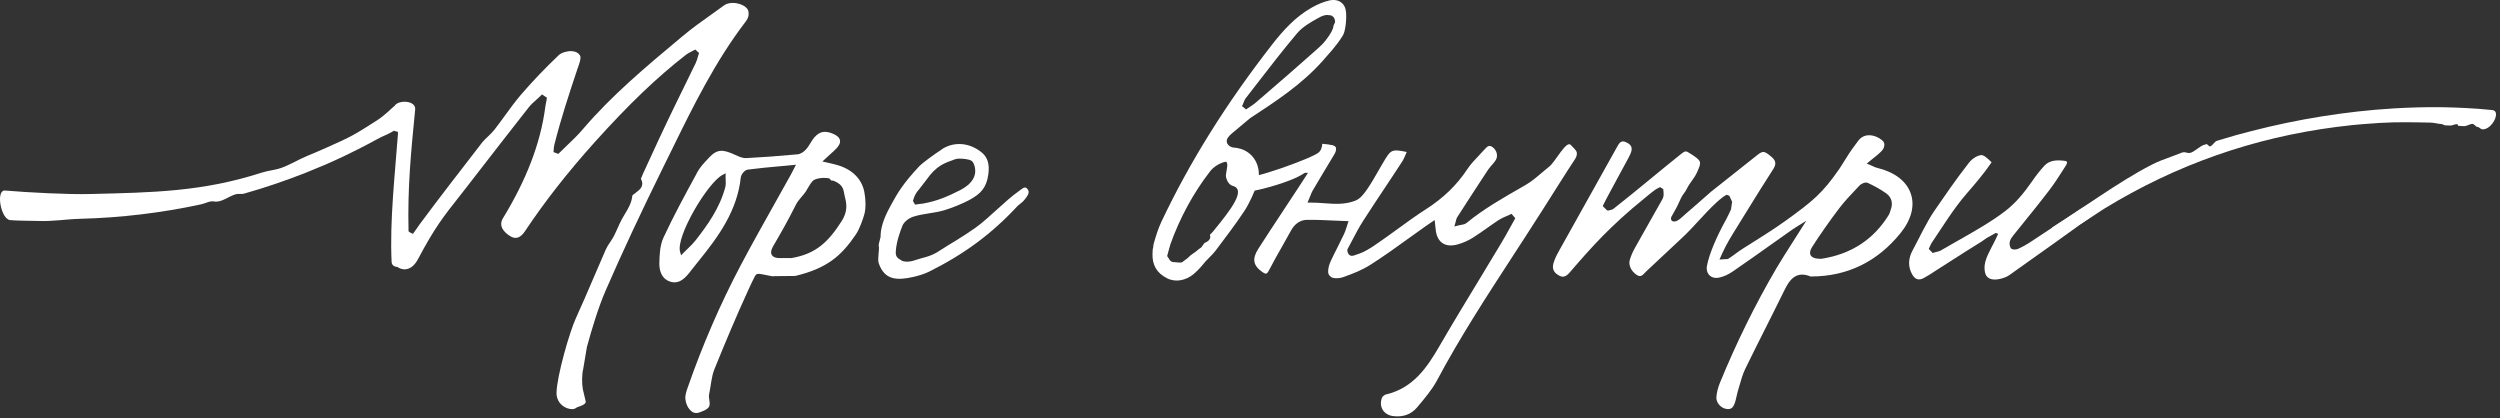
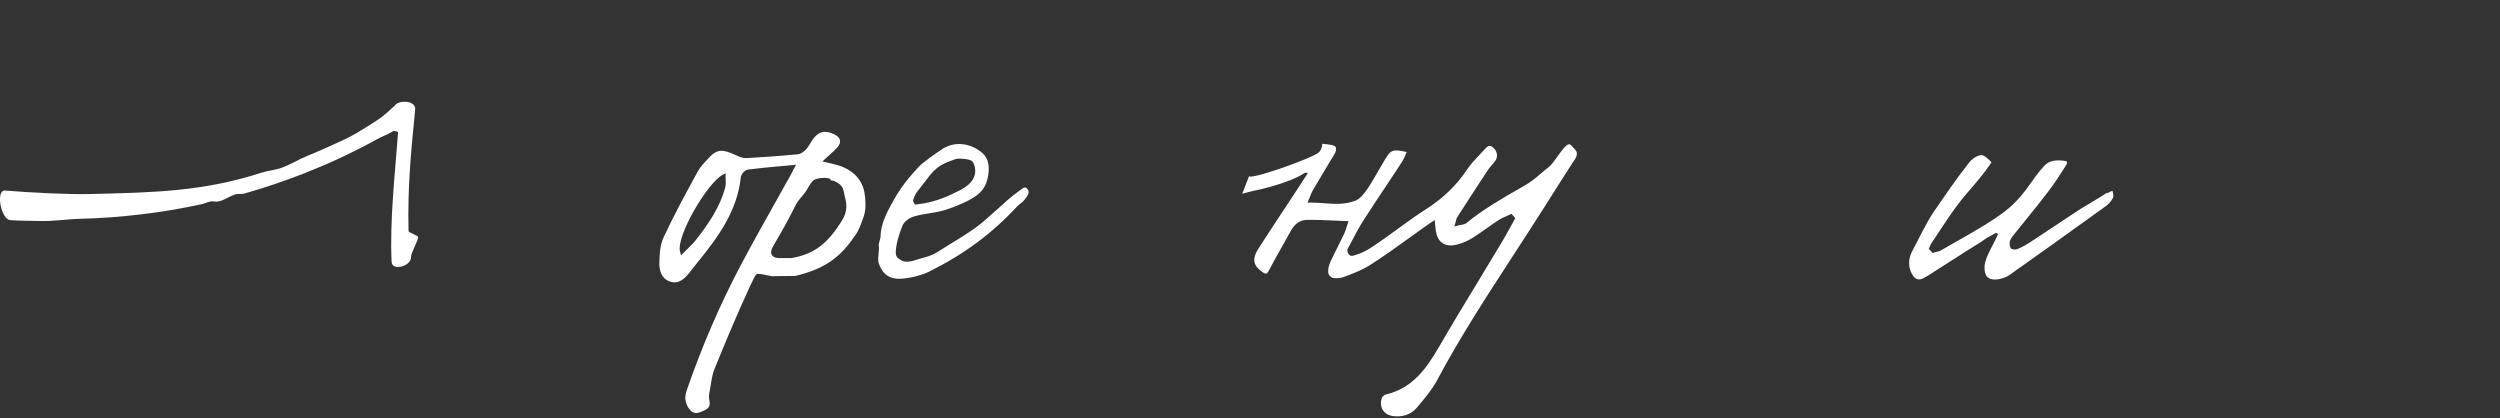
<svg xmlns="http://www.w3.org/2000/svg" width="245" height="41" viewBox="0 0 245 41" fill="none">
  <rect x="0" y="0" width="245" height="41" fill="#333333" stroke="none" />
-   <path d="M169.127 40.064C169.647 40.174 169.887 39.974 170.077 39.284C170.127 39.114 170.157 38.954 170.197 38.784C170.247 38.574 170.287 38.374 170.357 38.164C170.407 37.994 170.457 37.824 170.507 37.654C170.647 37.154 170.797 36.644 171.027 36.164C171.667 34.854 172.317 33.554 172.977 32.244C173.607 30.984 174.247 29.724 174.867 28.454C175.347 27.474 175.987 26.484 177.457 27.104L177.517 27.094C181.047 27.084 183.997 25.644 186.267 22.824C187.317 21.524 187.667 20.154 187.257 18.974C186.837 17.744 185.657 16.854 183.937 16.444C183.797 16.414 183.677 16.354 183.527 16.284C183.447 16.244 183.367 16.204 183.257 16.164L182.947 16.034L183.207 15.814C183.367 15.684 183.507 15.564 183.637 15.464C183.907 15.254 184.137 15.064 184.337 14.864C184.557 14.654 184.677 14.404 184.667 14.174C184.667 14.014 184.597 13.874 184.477 13.774C184.137 13.474 183.567 13.194 182.997 13.264C182.607 13.314 182.277 13.524 182.027 13.904C181.867 14.134 181.697 14.364 181.527 14.584C181.237 14.954 180.517 16.174 180.267 16.534C178.597 18.944 177.677 19.694 174.977 21.644C173.597 22.634 172.137 23.514 170.817 24.354C170.217 24.734 169.937 25.004 169.337 25.384L168.507 25.434L168.787 24.814C169.187 23.924 169.687 23.114 170.177 22.334C170.547 21.744 170.887 21.194 171.227 20.634C172.057 19.294 172.907 17.914 173.777 16.574C174.107 16.054 174.047 15.724 173.537 15.314C172.887 14.774 172.757 14.764 172.177 15.224C170.677 16.404 169.187 17.594 167.687 18.784L166.057 20.214C165.907 20.334 165.457 20.744 165.307 20.864L164.637 21.454C164.067 21.914 163.657 21.694 163.777 21.284L164.357 20.234C164.417 20.084 164.677 19.554 164.737 19.414C164.907 19.044 165.147 18.854 165.317 18.484C165.587 17.924 166.047 17.474 166.297 16.914C166.777 15.844 166.767 15.794 165.787 15.134C165.747 15.104 165.697 15.074 165.647 15.054C165.587 15.024 165.537 14.984 165.477 14.944C165.247 14.784 165.097 14.804 164.777 15.064C162.557 16.834 160.267 18.784 158.117 20.464C157.987 20.564 157.887 20.554 157.737 20.604C157.677 20.624 157.627 20.624 157.567 20.644L157.447 20.574L157.067 20.194L157.247 19.834C157.317 19.684 157.397 19.534 157.477 19.384L158.247 17.954C158.707 17.104 159.167 16.254 159.627 15.404C159.727 15.214 159.827 15.004 159.877 14.794C159.937 14.524 159.937 14.184 159.317 13.924C159.027 13.804 158.797 13.814 158.537 14.284C157.507 16.134 156.467 17.984 155.437 19.834C154.547 21.424 153.647 23.024 152.767 24.614C152.507 25.074 152.337 25.454 152.237 25.814C152.087 26.334 152.267 26.724 152.787 27.004C153.177 27.214 153.457 27.134 153.847 26.684C156.007 24.174 157.837 22.124 161.157 19.434C161.337 19.284 162.197 18.564 162.397 18.484C162.487 18.454 162.607 18.364 162.687 18.334L162.997 18.534L163.027 18.824C163.067 19.204 162.987 19.394 162.897 19.554L162.027 21.094C161.417 22.164 160.817 23.234 160.217 24.304C160.007 24.684 159.837 25.074 159.727 25.444C159.567 25.954 159.837 26.564 160.387 26.934C160.747 27.174 160.917 27.034 161.227 26.704C161.287 26.644 161.337 26.584 161.397 26.534C162.547 25.464 163.687 24.384 164.837 23.314C166.017 22.214 166.977 20.994 168.157 19.894C168.327 19.734 168.667 19.434 168.857 19.304C168.937 19.254 169.107 19.134 169.197 19.084L169.477 19.184L169.747 19.774L169.637 20.534C169.537 20.744 169.277 21.294 169.167 21.494C168.287 23.074 167.487 24.874 167.277 26.084C167.207 26.484 167.347 26.824 167.577 27.024C167.797 27.214 168.107 27.284 168.477 27.204C168.917 27.114 169.397 26.894 169.827 26.594C171.187 25.654 172.567 24.684 173.897 23.734C174.477 23.324 175.057 22.914 175.637 22.504C175.767 22.414 175.897 22.334 176.037 22.244L177.017 21.634L176.527 22.404C176.257 22.834 175.987 23.254 175.727 23.664C175.147 24.574 174.597 25.434 174.067 26.324C171.997 29.864 170.137 33.644 168.537 37.554C168.367 37.974 168.247 38.434 168.207 38.884C168.157 39.404 168.577 39.944 169.127 40.064ZM177.587 24.204C178.387 22.954 179.287 21.674 180.257 20.394C180.777 19.714 181.377 19.084 181.957 18.474L182.227 18.184C182.377 18.024 182.787 17.804 183.047 17.924C183.617 18.194 184.277 18.534 184.867 18.964C185.377 19.334 185.537 19.934 185.287 20.564C185.267 20.614 185.247 20.664 185.237 20.724C185.207 20.834 185.167 20.954 185.097 21.064C183.617 23.474 181.387 24.924 178.477 25.364H178.447C178.437 25.364 178.427 25.364 178.417 25.364C177.897 25.364 177.577 25.244 177.437 25.004C177.337 24.804 177.377 24.534 177.587 24.204Z" fill="white" />
-   <path d="M57.517 34.003C57.987 32.283 58.637 30.113 59.357 28.463C60.997 24.693 62.847 20.743 65.007 16.363L65.777 14.803C67.887 10.493 70.077 6.033 73.077 2.113C73.227 1.913 73.337 1.693 73.357 1.503C73.387 1.283 73.347 1.033 73.267 0.913C73.067 0.623 72.677 0.403 72.207 0.323C71.717 0.233 71.237 0.313 70.937 0.543C70.547 0.823 70.157 1.103 69.767 1.383C68.787 2.073 67.787 2.793 66.857 3.573L66.677 3.723C63.387 6.473 59.977 9.313 57.137 12.643C56.647 13.223 56.097 13.753 55.557 14.263C55.307 14.503 55.057 14.743 54.817 14.983L54.717 15.083L54.237 14.903L54.257 14.743C54.267 14.693 54.267 14.643 54.267 14.593C54.277 14.463 54.287 14.323 54.327 14.183C54.977 11.613 55.737 9.303 56.597 6.733C56.737 6.323 57.007 5.683 56.827 5.413C56.657 5.163 56.377 5.023 56.017 5.013C55.557 4.993 55.007 5.163 54.747 5.413C53.357 6.743 52.167 7.993 51.097 9.233C50.527 9.893 49.997 10.623 49.487 11.323C49.147 11.793 48.797 12.273 48.437 12.733C48.257 12.963 48.037 13.163 47.837 13.363C47.627 13.553 47.437 13.743 47.267 13.943L46.997 14.293C45.057 16.803 43.047 19.393 41.127 21.983C40.317 23.073 39.627 24.263 38.947 25.413C38.827 25.613 38.827 26.023 38.917 26.123C39.067 26.293 39.457 26.423 39.727 26.393C40.257 26.333 40.647 26.003 40.997 25.333C41.757 23.903 42.387 22.833 43.047 21.863C43.627 21.013 44.277 20.183 44.907 19.393C45.147 19.093 45.387 18.793 45.617 18.483L46.587 17.233C48.317 15.003 50.047 12.763 51.797 10.543C52.037 10.233 52.337 9.973 52.617 9.723C52.747 9.613 52.877 9.493 52.997 9.373L53.117 9.253L53.597 9.573L53.577 9.703C53.567 9.783 53.547 9.863 53.537 9.943C53.507 10.133 53.457 10.313 53.437 10.493C52.967 14.103 51.537 17.703 49.297 21.373C48.797 22.183 49.457 22.813 50.017 23.153C50.547 23.473 51.007 23.313 51.437 22.673C53.397 19.733 55.647 16.863 58.307 13.903C61.647 10.193 64.407 7.553 67.247 5.353C67.417 5.223 67.597 5.133 67.777 5.043C67.857 5.003 67.937 4.963 68.007 4.923L68.137 4.853L68.507 5.193L68.467 5.323C68.437 5.413 68.417 5.493 68.387 5.583C68.327 5.783 68.277 5.983 68.177 6.183C67.777 7.003 67.377 7.823 66.977 8.643C66.457 9.713 65.927 10.773 65.417 11.853C64.847 13.043 64.297 14.233 63.747 15.433L63.107 16.823C63.027 16.993 62.947 17.163 62.887 17.333L62.857 17.403C62.847 17.433 62.817 17.493 62.807 17.523C63.187 18.223 62.697 18.583 62.347 18.853L62.207 18.963C62.137 19.013 61.987 19.123 61.967 19.173C61.907 19.863 61.577 20.413 61.257 20.943C61.157 21.113 61.057 21.283 60.957 21.453C60.807 21.733 60.667 22.043 60.537 22.333C60.407 22.613 60.287 22.893 60.147 23.163C60.037 23.363 59.907 23.563 59.787 23.743C59.627 23.973 59.487 24.193 59.377 24.433C58.967 25.363 58.567 26.303 58.167 27.233C57.607 28.543 57.027 29.893 56.427 31.203C55.837 32.493 54.597 36.733 54.537 38.483C54.517 39.193 54.957 39.803 55.637 40.023C55.997 40.133 56.277 40.123 56.437 39.983C56.597 39.843 57.467 39.713 57.397 39.323L57.117 38.143C57.017 37.603 57.017 36.663 57.157 36.153L57.517 34.003Z" fill="white" />
  <path d="M148.217 25.154C149.117 23.764 150.027 22.374 150.907 20.984L151.097 20.694C151.817 19.564 153.597 16.724 154.377 15.554C154.497 15.374 154.557 15.114 154.527 14.964C154.477 14.684 154.147 14.464 153.957 14.224C153.517 13.664 152.437 15.854 151.817 16.334C151.567 16.534 151.327 16.734 151.077 16.944C150.587 17.364 150.087 17.794 149.527 18.114L149.167 18.324C147.317 19.384 145.397 20.474 143.717 21.854C143.567 21.974 143.367 22.014 143.167 22.044C143.077 22.064 142.977 22.074 142.877 22.104L142.527 22.194L142.627 21.844C142.657 21.754 142.667 21.674 142.687 21.614C142.717 21.494 142.737 21.394 142.797 21.304C143.787 19.764 144.787 18.214 145.797 16.684C145.917 16.504 146.057 16.344 146.187 16.194C146.337 16.024 146.477 15.864 146.587 15.684C146.827 15.284 146.697 14.734 146.277 14.424C145.947 14.184 145.787 14.304 145.437 14.694C145.257 14.894 145.097 15.064 144.937 15.234C144.527 15.664 144.107 16.104 143.787 16.594C142.767 18.134 141.447 19.414 139.757 20.494C138.807 21.104 137.877 21.774 136.977 22.434C136.217 22.984 135.437 23.554 134.647 24.084C134.227 24.364 133.677 24.704 133.197 24.864C132.987 24.934 132.877 24.964 132.677 25.044L132.477 25.074C132.217 25.064 132.037 24.824 132.037 24.454L132.107 24.324C132.257 24.054 132.397 23.774 132.547 23.494C132.867 22.884 133.197 22.254 133.577 21.664C134.287 20.554 135.037 19.434 135.757 18.344C136.307 17.514 136.867 16.684 137.407 15.844C137.557 15.614 137.667 15.344 137.787 15.064C137.807 15.004 137.837 14.954 137.857 14.894C136.347 14.584 136.297 14.654 135.497 16.024C135.357 16.264 135.217 16.504 135.077 16.744C134.747 17.324 134.397 17.934 134.017 18.494C133.687 18.984 133.307 19.474 132.827 19.664C131.817 20.064 130.797 19.994 129.727 19.914C129.317 19.884 128.887 19.854 128.447 19.854H128.137L128.257 19.564C128.317 19.424 128.357 19.304 128.407 19.204C128.487 19.004 128.547 18.834 128.637 18.684C129.307 17.554 130.017 16.354 130.737 15.174C130.927 14.874 130.987 14.604 130.897 14.444C130.827 14.314 130.627 14.234 130.337 14.224C130.167 14.224 129.847 14.444 129.687 14.684C128.877 15.874 128.067 17.104 127.297 18.304L125.527 20.994C124.777 22.124 124.037 23.254 123.307 24.394C122.687 25.364 122.807 26.034 123.707 26.654C123.887 26.784 124.007 26.824 124.087 26.814C124.167 26.794 124.257 26.694 124.347 26.514C124.787 25.664 125.267 24.814 125.737 23.994C125.997 23.534 126.257 23.074 126.507 22.614C126.887 21.914 127.447 21.544 128.107 21.544C128.957 21.534 129.807 21.574 130.707 21.614C131.087 21.634 131.477 21.644 131.877 21.664L132.157 21.674L132.067 21.944C132.017 22.084 131.977 22.204 131.947 22.314C131.877 22.544 131.807 22.744 131.717 22.934C131.527 23.334 131.327 23.724 131.137 24.114C130.897 24.594 130.647 25.084 130.417 25.574C130.277 25.884 130.187 26.184 130.167 26.454C130.127 26.894 130.267 27.004 130.457 27.154C130.687 27.324 131.287 27.274 131.527 27.194C132.747 26.764 133.497 26.464 134.387 25.894C135.637 25.094 136.877 24.204 138.067 23.344C138.587 22.974 139.097 22.604 139.617 22.234C139.747 22.144 139.877 22.054 140.037 21.944L140.597 21.564L140.657 22.134C140.667 22.244 140.677 22.324 140.687 22.394C140.737 23.054 140.957 23.544 141.347 23.814C141.727 24.084 142.257 24.124 142.877 23.944C143.397 23.794 143.897 23.574 144.327 23.304C144.807 23.004 145.277 22.664 145.737 22.344C146.107 22.084 146.487 21.814 146.867 21.564C147.117 21.404 147.387 21.284 147.647 21.174C147.757 21.124 147.877 21.074 147.987 21.024L148.127 20.954L148.497 21.384L148.427 21.514C148.287 21.764 148.147 22.004 148.017 22.254C147.727 22.784 147.427 23.314 147.117 23.834C146.427 24.974 145.737 26.124 145.047 27.264C143.717 29.454 142.337 31.724 141.027 33.984C139.857 36.004 138.487 38.024 135.867 38.644C135.777 38.664 135.717 38.694 135.687 38.714C135.587 38.794 135.487 38.864 135.457 38.934C135.277 39.334 135.287 39.764 135.477 40.114C135.677 40.474 136.047 40.714 136.507 40.774C137.477 40.904 138.287 40.614 138.857 39.944L138.907 39.884C139.587 39.074 140.297 38.244 140.797 37.334C143.027 33.134 145.667 29.074 148.217 25.154Z" fill="white" />
  <path d="M68.387 40.463C68.657 40.393 69.427 40.133 69.517 39.783C69.627 39.373 69.407 39.033 69.497 38.623C69.647 37.923 69.727 36.893 69.997 36.223C71.107 33.483 72.157 30.983 73.327 28.433C73.387 28.293 73.877 27.243 73.947 27.133C74.187 26.713 74.167 26.783 75.667 27.073C75.717 27.083 75.787 27.073 75.857 27.063C75.897 27.063 77.897 27.053 77.937 27.043C81.017 26.303 82.427 25.113 83.877 22.973C84.237 22.443 84.567 21.493 84.707 20.993C84.867 20.413 84.847 19.553 84.707 18.823C84.427 17.353 83.267 16.483 81.907 16.133L80.597 15.823L80.887 15.553C81.057 15.393 81.207 15.263 81.347 15.133C81.617 14.893 81.827 14.703 82.017 14.493C82.187 14.303 82.377 14.023 82.317 13.743C82.257 13.453 81.967 13.263 81.737 13.153C80.807 12.713 80.167 12.893 79.597 13.743C79.537 13.843 79.477 13.943 79.417 14.033C79.287 14.243 79.157 14.463 78.977 14.653C78.787 14.863 78.477 15.093 78.167 15.123C76.347 15.293 74.707 15.413 73.147 15.493C73.147 15.493 73.147 15.493 73.137 15.493C72.767 15.513 72.387 15.333 72.077 15.193C70.877 14.633 70.307 14.583 69.517 15.413L69.427 15.513C69.017 15.943 68.607 16.373 68.337 16.873L68.257 17.033C67.147 19.063 66.007 21.163 65.017 23.293C64.667 24.053 64.627 25.023 64.617 25.863C64.617 26.283 64.707 27.293 65.687 27.603C66.347 27.813 66.897 27.553 67.547 26.743L67.857 26.343C68.077 26.063 68.307 25.783 68.527 25.503C70.397 23.193 72.247 20.663 72.597 17.393C72.627 17.093 72.967 16.663 73.277 16.623C74.347 16.483 75.407 16.383 76.537 16.283L78.007 16.143L77.687 16.763C77.607 16.913 77.547 17.043 77.477 17.163C76.967 18.093 76.447 19.013 75.927 19.933C74.817 21.913 73.667 23.963 72.587 26.003C70.587 29.793 68.847 33.813 67.407 37.943C67.287 38.293 67.127 38.733 67.167 39.103C67.207 39.513 67.387 39.933 67.617 40.163C67.847 40.433 68.137 40.523 68.387 40.463ZM71.107 17.323C71.107 17.433 71.107 17.543 71.117 17.653C71.127 17.883 71.137 18.093 71.087 18.303C70.557 20.373 69.307 22.093 68.177 23.543C67.957 23.823 67.717 24.063 67.427 24.343C67.287 24.473 67.147 24.613 66.997 24.763L66.747 25.023L66.647 24.673C66.217 23.183 69.357 17.883 70.807 17.143L71.117 16.983L71.107 17.323ZM75.747 24.163C76.497 22.883 77.197 21.663 77.997 20.063C78.237 19.573 78.747 19.133 79.007 18.703C79.207 18.383 79.397 17.993 79.657 17.723C79.847 17.523 80.567 17.343 81.267 17.483C81.337 17.493 81.387 17.653 81.457 17.683C81.497 17.703 81.657 17.703 81.697 17.713C82.767 18.163 82.637 18.673 82.797 19.293C82.957 19.913 83.117 20.673 82.487 21.663C81.157 23.743 79.937 24.893 77.547 25.293H76.547H76.537C76.077 25.313 75.777 25.213 75.637 24.983C75.517 24.783 75.557 24.503 75.747 24.163Z" fill="white" />
-   <path d="M131.597 3.483C131.857 3.063 131.967 1.943 131.917 1.223C131.887 0.793 131.717 0.443 131.427 0.233C131.117 0.003 130.707 -0.057 130.247 0.053C129.727 0.173 129.167 0.403 128.587 0.723C126.927 1.643 125.677 3.073 124.677 4.353C120.167 10.143 116.607 15.833 113.807 21.753C113.497 22.413 113.277 23.133 113.077 23.833C112.997 24.093 113.057 24.163 112.967 24.423L112.957 24.653L112.947 24.823C112.897 25.953 113.357 26.753 114.357 27.263C115.207 27.703 116.197 27.483 116.947 26.883C117.197 26.683 117.687 26.183 117.877 25.933C118.157 25.543 118.847 24.953 119.127 24.563C120.147 23.193 120.957 22.163 121.917 20.723C122.407 19.993 122.927 18.863 123.247 17.893C123.677 16.563 123.007 14.583 120.827 14.453C120.687 14.443 120.287 14.263 120.227 13.923C120.167 13.593 120.467 13.293 120.727 13.073L122.507 11.583C125.077 9.903 127.587 8.253 129.607 5.983C130.237 5.243 130.907 4.593 131.597 3.483ZM120.137 17.153C120.117 17.443 120.347 18.093 120.797 18.213C122.157 18.573 120.657 20.513 118.907 22.653C118.767 22.833 118.567 23.003 118.567 23.003C118.777 23.573 118.107 23.763 118.027 23.823L117.737 24.233C117.407 24.493 117.607 24.283 117.307 24.563C117.187 24.683 116.637 25.013 116.527 25.163C116.427 25.303 116.007 25.553 115.877 25.683C115.777 25.793 115.187 25.683 114.997 25.683C114.937 25.683 114.877 25.673 114.827 25.643C114.667 25.573 114.577 25.413 114.507 25.283C114.487 25.243 114.467 25.203 114.437 25.173L114.377 25.093L114.407 25.003C114.447 24.873 114.477 24.743 114.507 24.623C114.567 24.383 114.627 24.163 114.697 23.943C115.637 21.323 116.947 18.913 118.587 16.793C118.917 16.363 119.487 16.003 120.037 15.863C120.487 15.763 120.167 16.763 120.137 17.153ZM128.977 4.903C127.337 6.373 125.637 7.833 123.997 9.253L123.017 10.093C122.847 10.233 122.667 10.363 122.487 10.473C122.407 10.523 122.327 10.583 122.247 10.633L122.117 10.723L121.717 10.403L121.787 10.253C121.817 10.193 121.837 10.123 121.867 10.063C121.927 9.903 121.987 9.733 122.107 9.593C122.487 9.103 122.867 8.623 123.237 8.133C124.477 6.523 125.767 4.863 127.097 3.283C127.657 2.613 128.467 2.163 129.247 1.733C129.547 1.563 129.897 1.423 130.207 1.483C130.327 1.513 130.417 1.463 130.537 1.563C130.537 1.563 130.697 1.653 130.747 1.773C130.797 1.893 130.817 1.903 130.837 2.083C130.857 2.253 130.677 2.443 130.677 2.553C130.667 2.843 130.377 3.313 130.217 3.543C129.747 4.233 129.527 4.403 128.977 4.903Z" fill="white" />
  <path d="M196.157 27.294C196.477 27.203 196.737 27.093 196.937 26.944C199.557 25.093 202.987 22.643 206.397 20.183C206.697 19.963 206.957 19.654 207.087 19.343C207.137 19.224 207.097 19.023 207.057 18.823C207.047 18.784 207.047 18.744 207.037 18.713C207.017 18.713 206.997 18.713 206.977 18.724C206.777 18.744 206.797 18.834 206.617 18.884C206.527 18.904 206.397 18.924 206.297 19.003C206.247 19.044 205.917 19.244 205.867 19.284L203.797 20.534C202.147 21.623 200.507 22.713 198.857 23.803C198.547 24.003 198.187 24.203 197.757 24.393C197.617 24.453 197.187 24.523 197.047 24.303C196.937 24.113 196.907 23.823 196.977 23.613C197.047 23.404 197.187 23.213 197.317 23.053L197.357 23.003C197.737 22.523 198.127 22.053 198.507 21.573C199.267 20.634 200.057 19.663 200.797 18.683C201.347 17.963 201.847 17.183 202.327 16.424L202.467 16.203C202.557 16.064 202.587 15.934 202.557 15.864C202.527 15.793 202.417 15.774 202.347 15.764C201.617 15.674 200.867 15.664 200.327 16.264C199.917 16.713 199.517 17.224 199.147 17.764C198.307 18.974 197.507 19.913 196.527 20.674C195.297 21.634 193.357 22.753 191.947 23.544C191.287 23.913 190.807 24.203 190.147 24.573C190.027 24.643 189.537 24.733 189.407 24.794L189.017 24.393L189.257 23.873C190.357 22.244 191.457 20.433 192.757 18.944C193.597 17.974 194.457 16.974 195.177 15.903C194.697 15.434 194.397 15.174 194.137 15.204C193.887 15.223 193.347 15.444 192.947 15.963C191.607 17.683 190.657 19.084 189.567 20.663C188.767 21.834 188.077 23.354 187.447 24.514C186.997 25.334 186.977 26.123 187.377 26.863C187.667 27.393 188.037 27.514 188.537 27.244C188.897 27.053 189.257 26.814 189.597 26.593C189.747 26.494 189.897 26.393 190.047 26.303L191.267 25.523C192.247 24.893 193.237 24.264 194.227 23.654C194.437 23.523 194.667 23.314 194.917 23.203C195.037 23.154 195.457 22.884 195.597 22.823L195.817 22.924L195.577 23.433C195.447 23.703 195.327 23.953 195.197 24.183C194.927 24.713 194.687 25.174 194.557 25.663C194.447 26.064 194.447 26.683 194.667 27.034C194.987 27.494 195.657 27.433 196.157 27.294Z" fill="white" />
  <path d="M100.677 18.504C100.487 18.294 100.347 18.344 99.977 18.634C99.927 18.674 99.877 18.714 99.827 18.744C98.467 19.704 96.967 21.334 95.617 22.304C94.207 23.304 93.337 23.754 91.927 24.664C91.117 25.184 90.357 25.254 89.687 25.494C89.077 25.714 88.537 25.664 88.327 25.514C88.127 25.364 87.737 25.274 87.787 24.644C87.847 23.714 88.167 22.814 88.437 22.124C88.597 21.724 89.087 21.374 89.477 21.244C90.527 20.904 91.497 20.914 92.537 20.604C93.247 20.394 94.347 19.954 94.987 19.604C96.117 18.994 96.677 18.394 96.857 17.084C96.997 16.064 96.777 15.364 96.137 14.884C95.017 14.014 93.607 13.844 92.397 14.564L92.117 14.764C91.717 15.004 90.387 15.974 90.087 16.294C88.497 17.994 87.997 18.854 87.337 20.054C86.887 20.874 86.337 21.954 86.297 23.064C86.347 23.264 86.077 23.874 86.117 24.074C86.207 24.524 85.967 25.374 86.117 25.804C86.687 27.434 87.857 27.514 89.527 27.134C89.897 27.054 90.597 26.854 91.067 26.614C94.527 24.884 97.187 22.914 99.697 20.214C99.877 20.024 100.227 19.824 100.437 19.534C100.767 19.114 100.947 18.814 100.677 18.504ZM89.467 19.694C89.487 19.664 89.557 19.324 89.707 19.064C89.757 18.964 89.907 18.724 90.007 18.634L90.757 17.664C91.817 16.154 92.587 15.984 93.607 15.604C93.907 15.494 94.597 15.564 94.827 15.624C95.077 15.684 95.287 15.704 95.437 16.074C95.887 17.204 95.177 18.084 94.097 18.634C92.857 19.264 91.857 19.694 90.487 19.944L90.167 19.984L89.677 20.054L89.467 19.694Z" fill="white" />
-   <path d="M206.177 20.474C213.337 16.084 220.917 13.493 228.877 12.454C229.077 12.424 229.267 12.403 229.467 12.383C229.547 12.373 229.627 12.364 229.707 12.354C229.807 12.344 229.907 12.334 229.997 12.323C230.047 12.313 230.087 12.313 230.137 12.303C230.247 12.293 230.367 12.284 230.487 12.264C230.667 12.243 230.837 12.223 231.017 12.213C231.247 12.193 231.487 12.173 231.717 12.153C232.237 12.113 232.757 12.073 233.277 12.043C234.967 11.944 236.467 11.983 238.197 12.014C238.457 12.014 238.967 12.143 239.237 12.153C239.387 12.153 239.507 12.284 239.647 12.284C239.807 12.293 239.967 12.293 240.127 12.303C240.327 12.313 240.597 12.153 240.797 12.164C240.867 12.164 240.867 12.334 240.937 12.334C241.107 12.344 241.277 12.354 241.457 12.364C241.737 12.383 242.037 12.133 242.317 12.143C242.477 12.153 242.627 12.434 242.797 12.444C242.987 12.454 243.077 12.653 243.267 12.674C244.207 12.754 245.167 10.854 244.227 10.784C244.067 10.774 243.047 10.684 242.887 10.664C242.837 10.664 242.777 10.653 242.727 10.653C242.047 10.603 241.357 10.573 240.657 10.543C240.327 10.534 239.997 10.524 239.657 10.514C239.477 10.514 239.297 10.504 239.107 10.504C237.627 10.493 236.127 10.533 234.617 10.623C229.947 10.903 225.167 11.674 220.607 12.854C220.167 12.963 219.727 13.084 219.287 13.204C219.237 13.213 219.187 13.233 219.137 13.243C218.517 13.423 217.897 13.604 217.277 13.793C216.997 13.883 216.857 14.264 216.577 14.354C216.507 14.373 216.307 14.103 216.237 14.123C216.137 14.153 216.047 14.183 215.947 14.213C215.637 14.313 215.037 14.854 214.727 14.954C214.317 15.094 214.207 14.813 213.807 14.963C213.617 15.033 213.057 15.243 212.867 15.323C212.057 15.633 211.597 15.763 210.847 16.153C207.557 17.843 203.807 20.633 201.237 22.213C200.437 22.703 203.287 22.334 204.097 21.834L206.177 20.474Z" fill="white" />
  <path d="M40.687 10.733C40.777 9.823 39.047 9.773 38.687 10.353C38.367 10.613 37.737 11.293 36.887 11.833C34.627 13.273 34.497 13.353 32.057 14.443C31.407 14.733 30.757 15.013 30.097 15.283C29.247 15.633 28.457 16.133 27.597 16.443C26.967 16.673 26.267 16.713 25.627 16.923C19.847 18.793 14.967 18.863 8.887 19.013C6.637 19.073 2.757 18.863 0.497 18.673C-0.443 18.593 0.077 21.493 1.007 21.573C1.847 21.643 2.887 21.623 3.727 21.653C5.177 21.713 6.397 21.483 7.847 21.443C11.837 21.343 15.817 20.863 19.717 20.023C20.137 19.933 20.567 19.663 20.977 19.743C21.717 19.873 22.387 19.233 23.117 19.033C23.367 18.963 23.677 19.053 23.927 18.973C25.977 18.393 27.997 17.703 29.977 16.923C30.607 16.673 31.237 16.413 31.867 16.143C31.987 16.093 32.107 16.033 32.227 15.983C32.767 15.743 33.297 15.503 33.817 15.253C34.257 15.043 34.687 14.833 35.117 14.613C35.717 14.313 36.307 13.993 36.897 13.673C37.617 13.273 37.907 13.233 38.617 12.813C38.817 12.923 39.017 12.833 39.007 13.033C38.707 17.063 38.187 21.623 38.377 25.663C38.417 26.603 40.337 26.103 40.287 25.153C40.267 24.793 40.987 23.583 40.977 23.223C40.967 23.083 40.047 22.793 40.037 22.653C39.937 18.323 40.267 15.013 40.687 10.733Z" fill="white" />
  <path d="M122.427 17.224C122.197 17.774 128.747 15.474 129.277 14.904C129.587 14.574 129.577 14.094 129.577 14.094C129.577 14.094 130.847 14.164 130.877 14.434C130.907 14.704 129.837 15.834 129.157 16.144C128.957 16.234 129.097 16.634 128.467 16.954C128.367 17.004 127.947 16.884 127.847 16.954C126.477 17.884 123.437 18.604 122.767 18.714L121.737 18.984L122.427 17.224Z" fill="white" />
</svg>